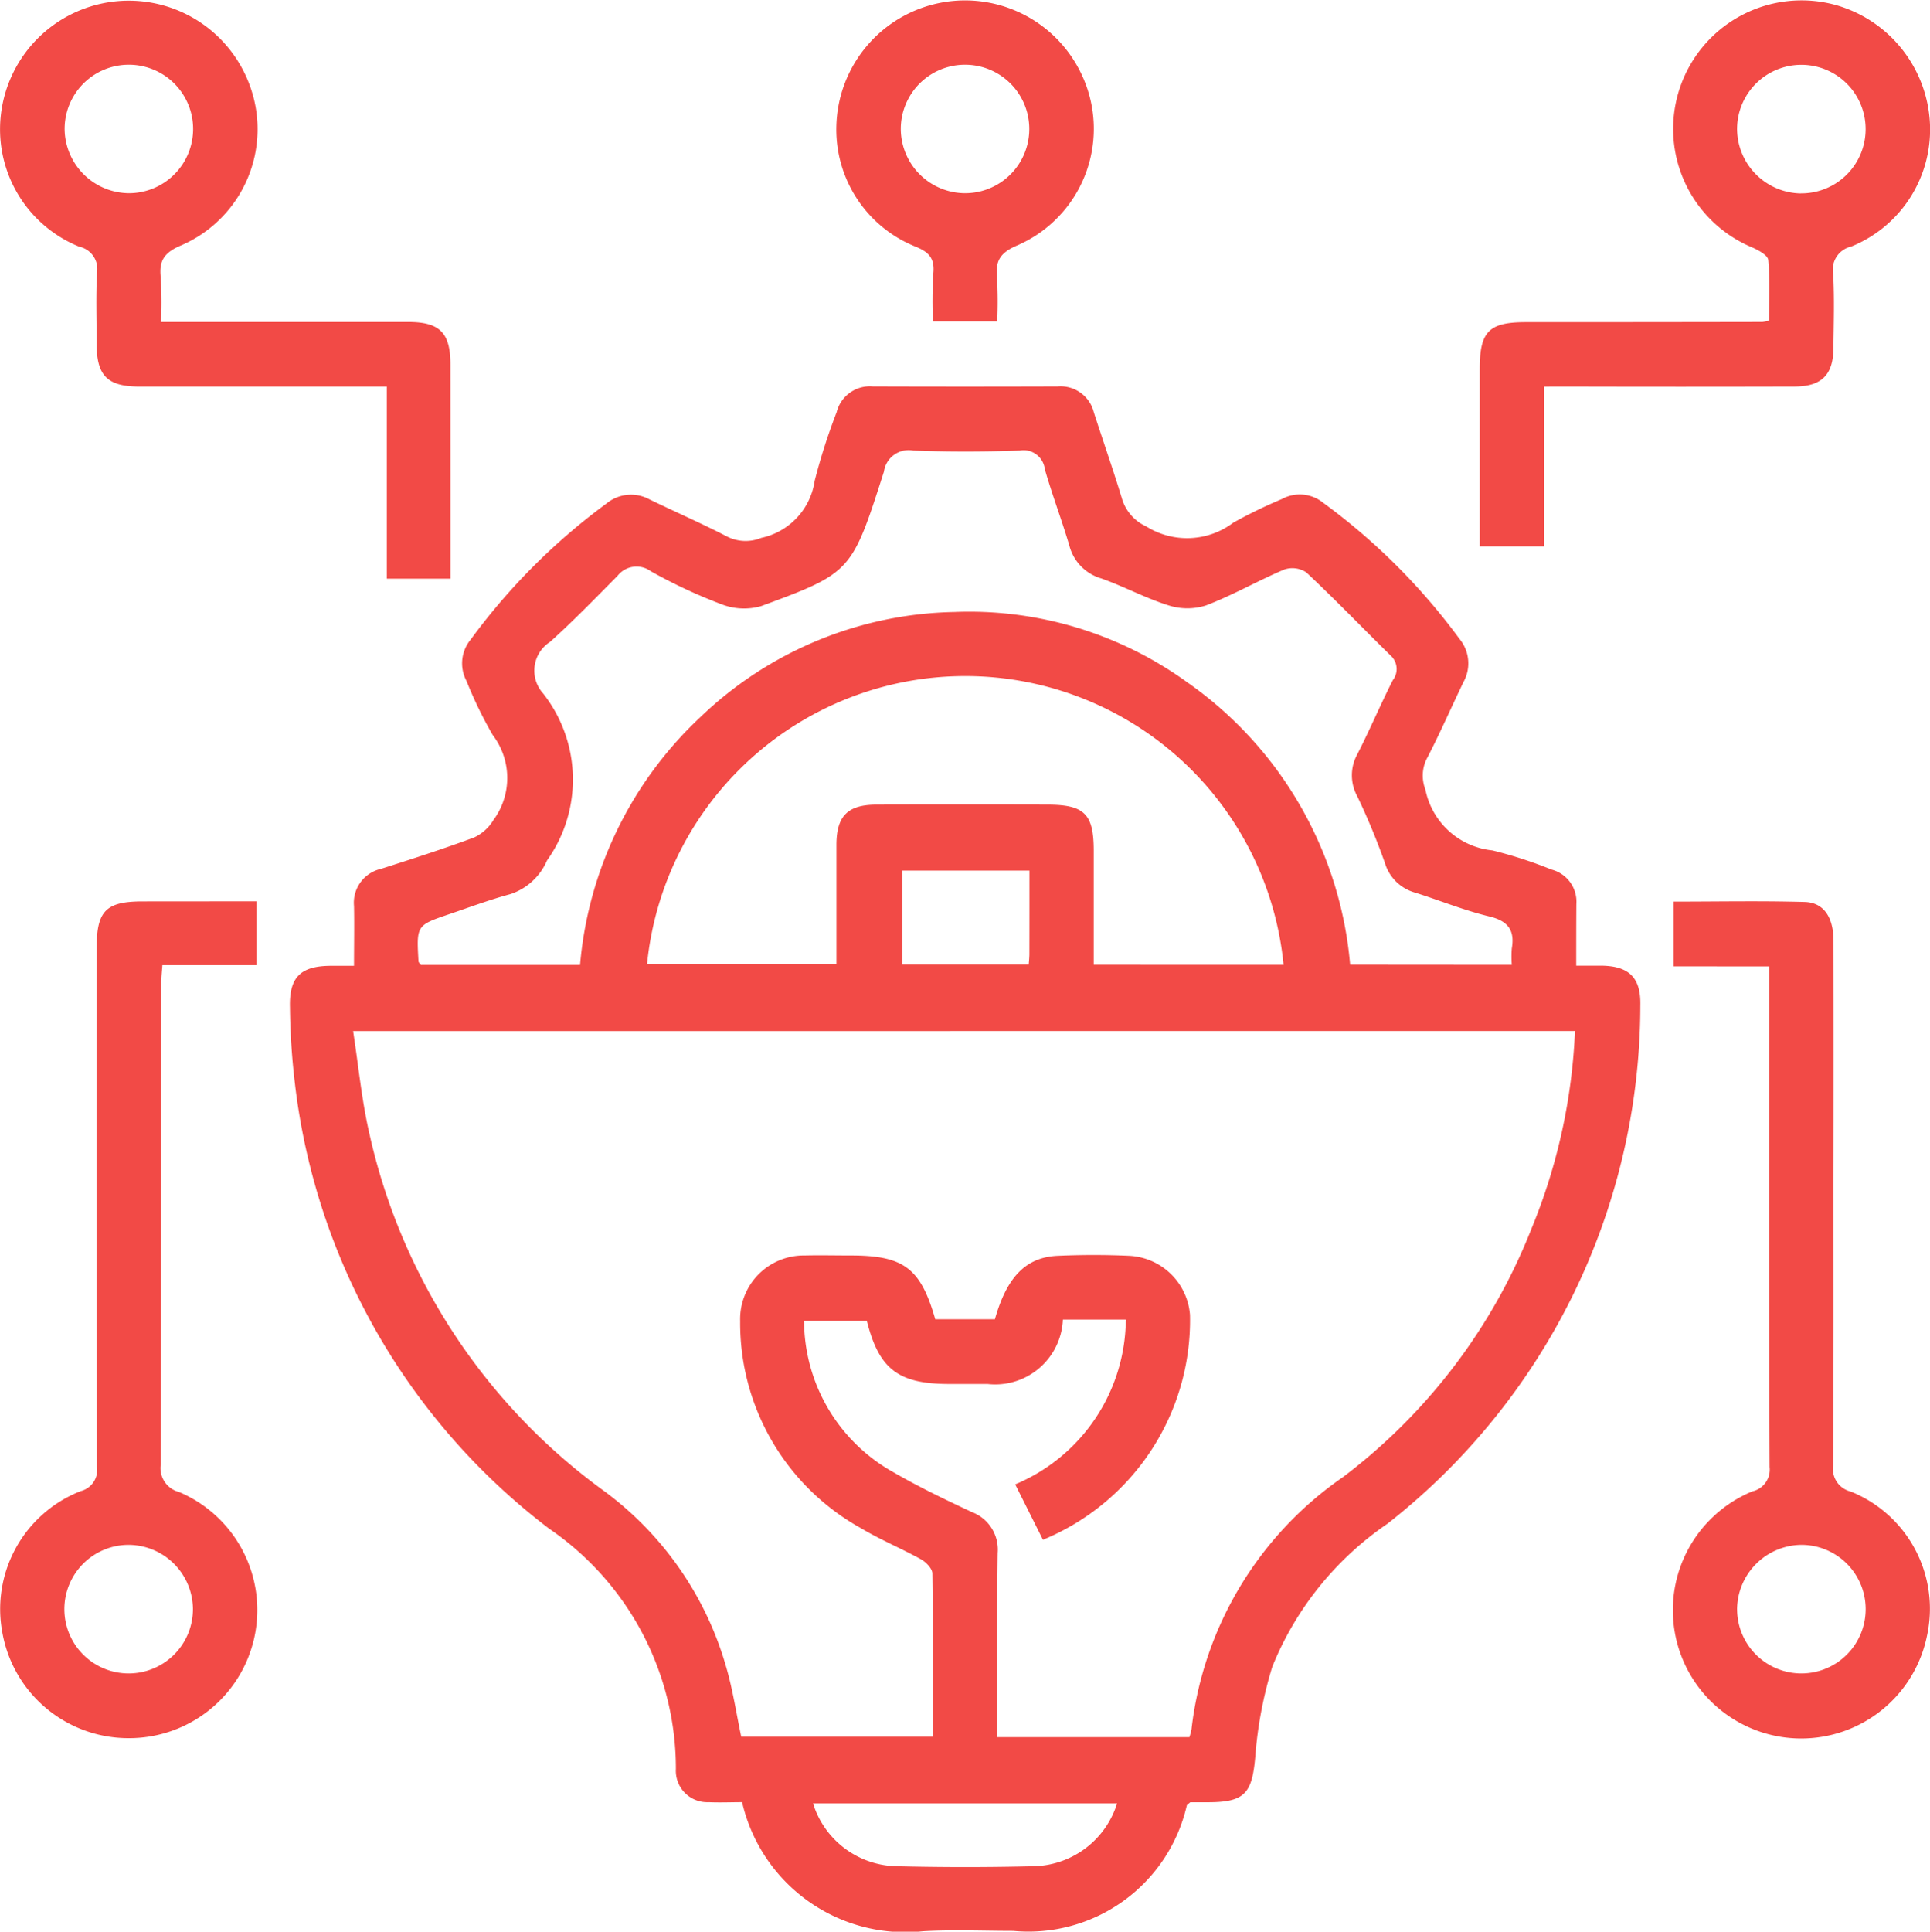
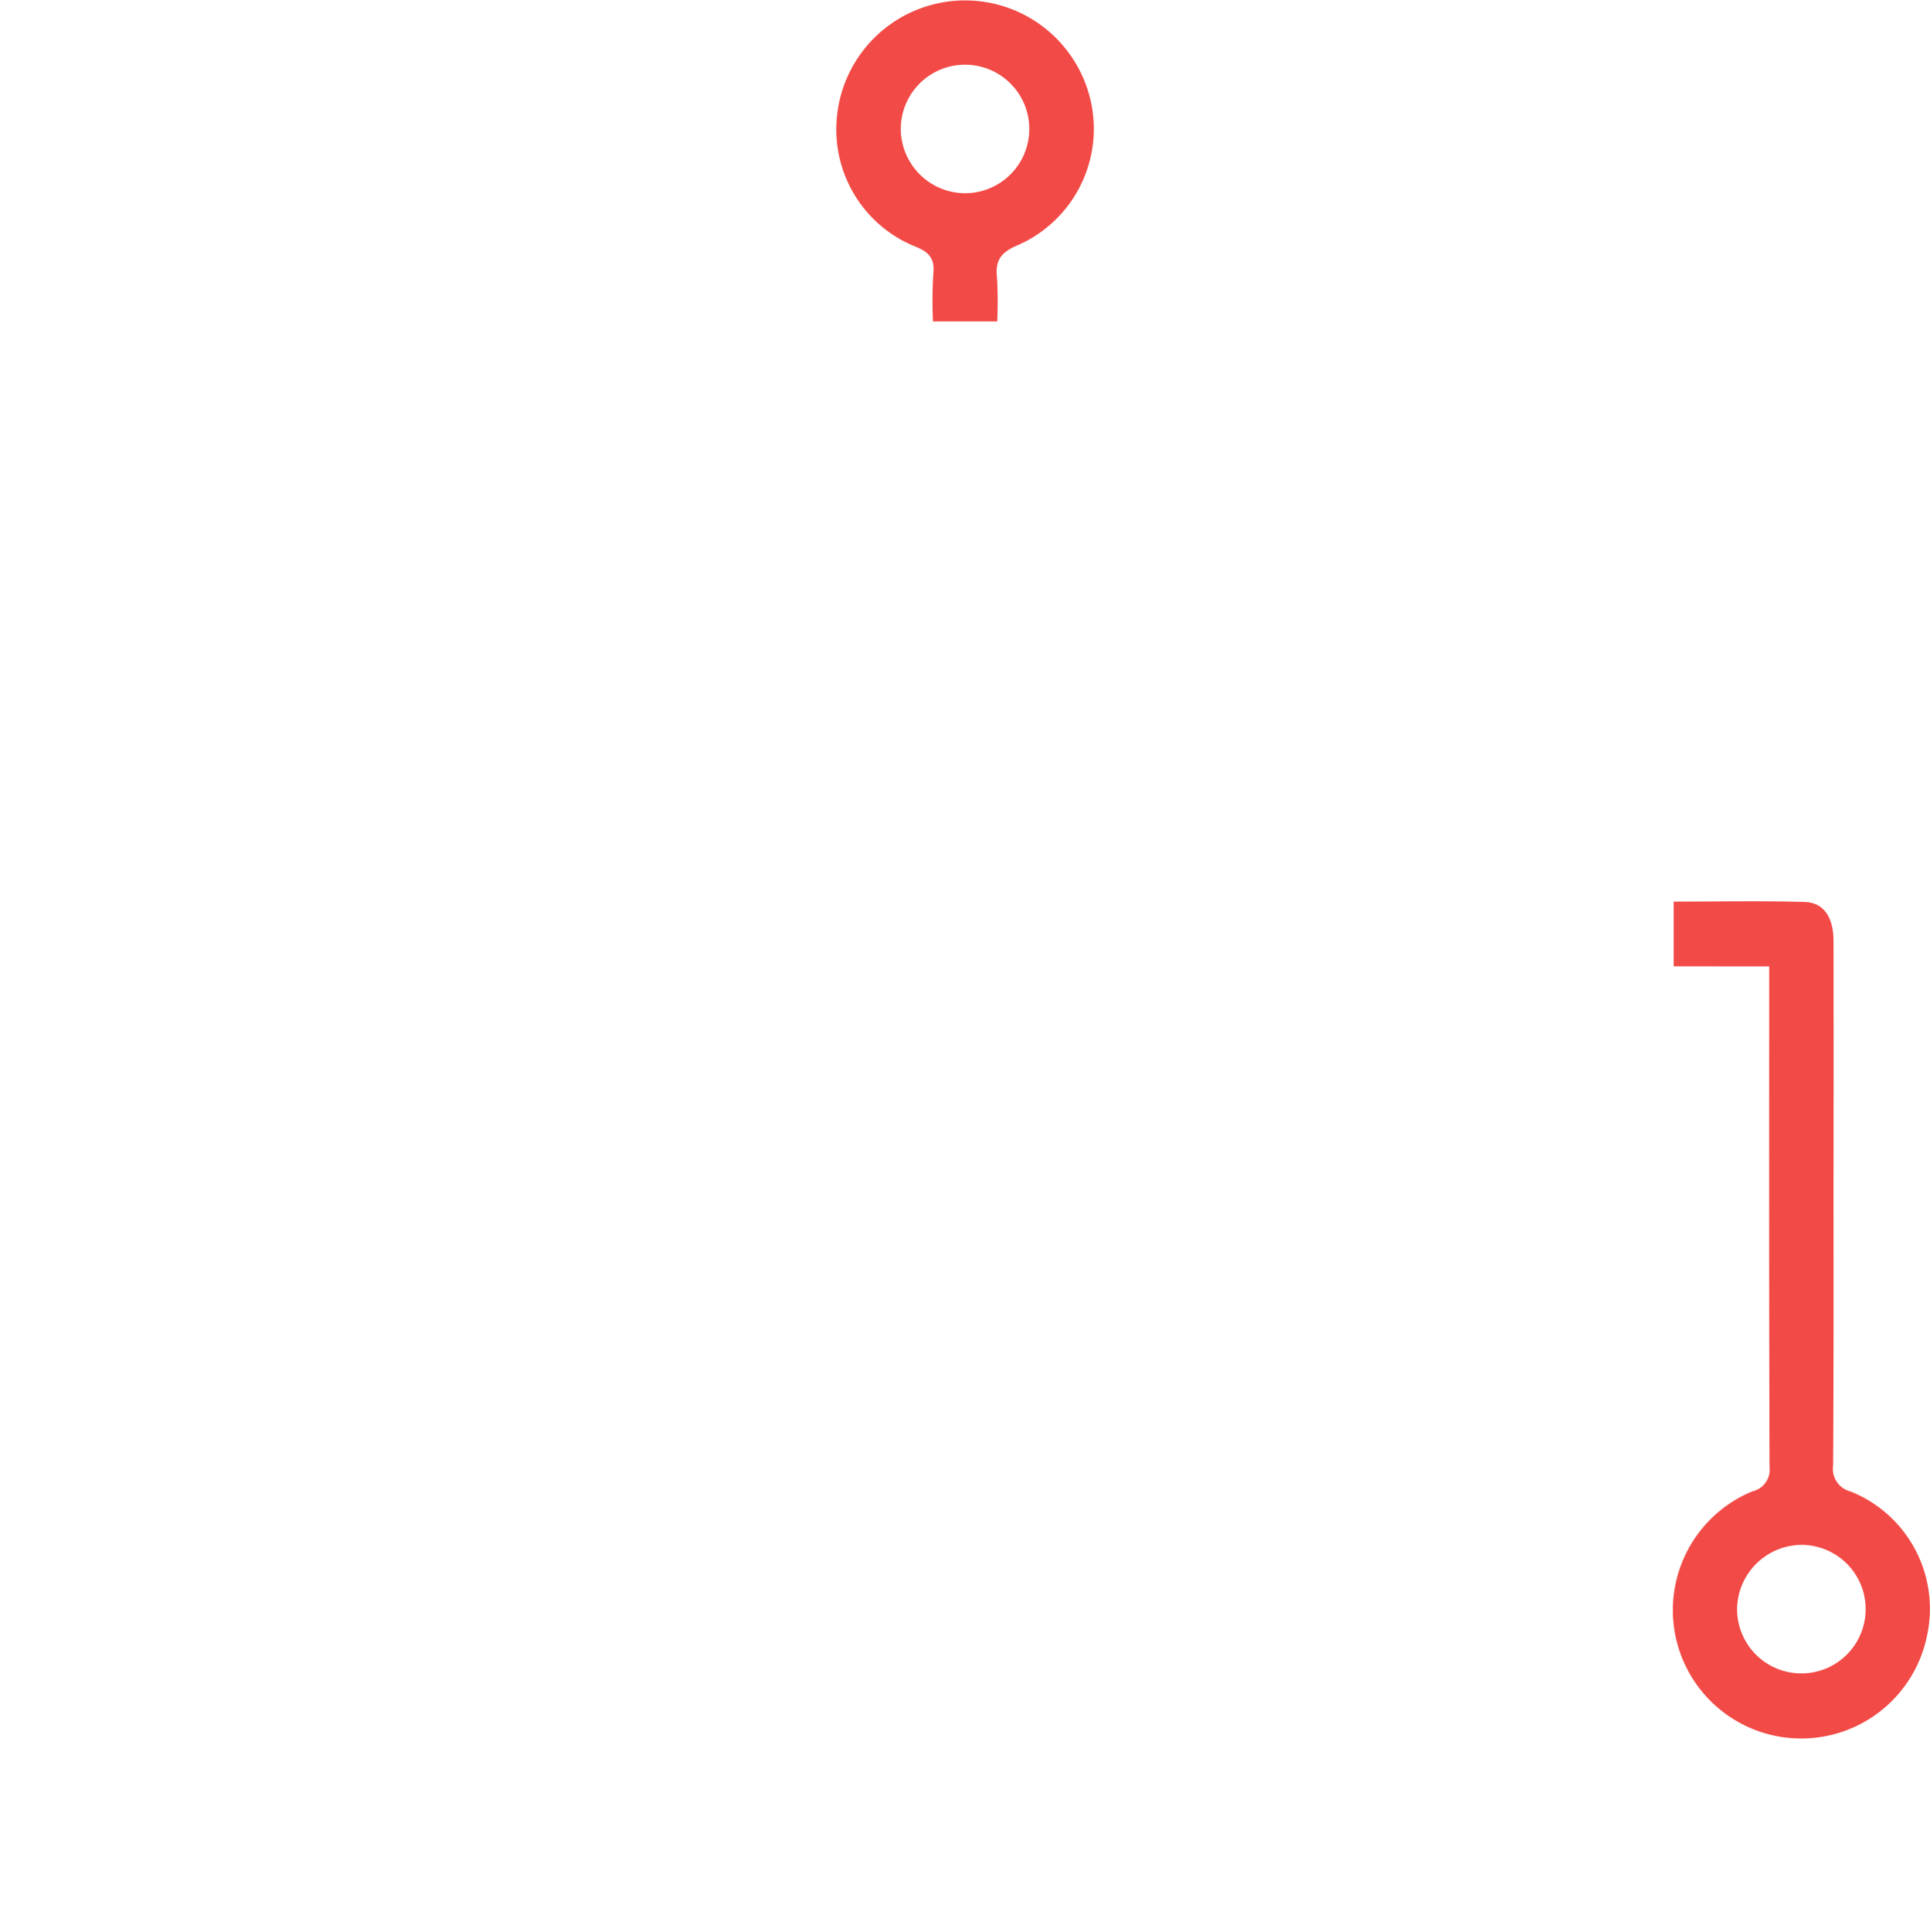
<svg xmlns="http://www.w3.org/2000/svg" width="61.465" height="61.504" viewBox="0 0 61.465 61.504">
  <g id="Group_33121" data-name="Group 33121" transform="translate(-10.756 -10.748)">
-     <path id="Path_16615" data-name="Path 16615" d="M55.7,34.493c.318,0,.569,0,.821,0,.866.016,1.244.39,1.221,1.267a20.984,20.984,0,0,1-8.052,16.5,10.087,10.087,0,0,0-3.669,4.555,13.061,13.061,0,0,0-.543,2.873c-.1,1.142-.327,1.434-1.46,1.441-.213,0-.425,0-.61,0-.056.053-.1.074-.111.107a5.173,5.173,0,0,1-5.527,3.989c-.958,0-1.921-.044-2.877.012a5.332,5.332,0,0,1-5.757-4.11c-.346,0-.708.016-1.067,0a1,1,0,0,1-1.042-1.058,9.259,9.259,0,0,0-4.04-7.653,20.85,20.85,0,0,1-8.1-14.232,22.257,22.257,0,0,1-.151-2.36c-.028-.963.336-1.318,1.288-1.327.23,0,.459,0,.752,0,0-.673.012-1.286,0-1.9a1.106,1.106,0,0,1,.859-1.186c.993-.318,1.989-.636,2.966-1a1.414,1.414,0,0,0,.615-.555,2.256,2.256,0,0,0-.023-2.708,13.258,13.258,0,0,1-.835-1.722,1.188,1.188,0,0,1,.135-1.318,20.131,20.131,0,0,1,4.323-4.33,1.229,1.229,0,0,1,1.374-.13c.826.4,1.666.766,2.478,1.186a1.306,1.306,0,0,0,1.079.037,2.177,2.177,0,0,0,1.7-1.815,19.3,19.3,0,0,1,.7-2.186A1.091,1.091,0,0,1,33.3,16.05q2.941.01,5.887,0a1.091,1.091,0,0,1,1.149.821c.3.933.627,1.859.91,2.794a1.417,1.417,0,0,0,.761.842,2.444,2.444,0,0,0,2.773-.121,15.662,15.662,0,0,1,1.55-.752,1.183,1.183,0,0,1,1.318.125,20.079,20.079,0,0,1,4.33,4.323,1.225,1.225,0,0,1,.135,1.374c-.4.826-.763,1.666-1.188,2.478a1.211,1.211,0,0,0-.028.951,2.425,2.425,0,0,0,2.135,1.938,13.893,13.893,0,0,1,1.882.61,1.059,1.059,0,0,1,.791,1.1C55.7,33.157,55.7,33.774,55.7,34.493ZM16.748,36.575c.169,1.1.269,2.153.5,3.184a19.212,19.212,0,0,0,7.5,11.466A10.539,10.539,0,0,1,28.622,56.8c.216.731.327,1.49.487,2.244h6.1c0-1.759.009-3.483-.014-5.2,0-.153-.2-.357-.355-.446-.631-.35-1.309-.629-1.928-1a7.469,7.469,0,0,1-3.838-6.59,2.027,2.027,0,0,1,2.047-2.088c.492-.012.982,0,1.474,0,1.687,0,2.225.4,2.692,2.03h1.9c.378-1.337.979-1.97,1.989-2.019.768-.035,1.538-.035,2.3,0A2.042,2.042,0,0,1,43.4,45.613a7.563,7.563,0,0,1-4.683,7.159l-.884-1.764a5.735,5.735,0,0,0,3.523-5.247H39.352a2.158,2.158,0,0,1-2.4,2.051c-.406,0-.812,0-1.216,0-1.624,0-2.239-.469-2.627-2.007h-2a5.539,5.539,0,0,0,2.843,4.815c.81.469,1.657.875,2.506,1.272a1.276,1.276,0,0,1,.817,1.3c-.023,1.729-.009,3.458-.009,5.186v.678h6.115a1.752,1.752,0,0,0,.067-.255,11.331,11.331,0,0,1,4.827-8.027,18.311,18.311,0,0,0,6-7.908,18.516,18.516,0,0,0,1.385-6.293Zm36.9-2.109a3.4,3.4,0,0,1,0-.52c.1-.582-.118-.877-.719-1.021-.805-.193-1.58-.513-2.372-.761a1.394,1.394,0,0,1-.951-.944,21.369,21.369,0,0,0-.879-2.121,1.384,1.384,0,0,1,0-1.334c.4-.78.738-1.585,1.132-2.362a.579.579,0,0,0-.074-.789c-.9-.882-1.766-1.787-2.683-2.645a.8.8,0,0,0-.705-.088c-.842.357-1.643.821-2.495,1.144a1.97,1.97,0,0,1-1.2-.009c-.729-.23-1.409-.6-2.13-.854a1.475,1.475,0,0,1-1.014-1.044c-.241-.817-.548-1.615-.782-2.434a.681.681,0,0,0-.8-.592c-1.128.039-2.26.042-3.39,0a.794.794,0,0,0-.933.671c-1.026,3.2-1.033,3.219-3.91,4.281a1.985,1.985,0,0,1-1.262-.058,16.6,16.6,0,0,1-2.256-1.054.767.767,0,0,0-1.058.151c-.705.71-1.4,1.429-2.146,2.1a1.084,1.084,0,0,0-.223,1.641,4.438,4.438,0,0,1,.125,5.319,1.931,1.931,0,0,1-1.165,1.072c-.657.176-1.3.418-1.942.636-1.051.357-1.051.357-.986,1.5,0,.035.042.07.072.118h5.073a12.235,12.235,0,0,1,3.827-7.885A11.991,11.991,0,0,1,35.9,23.232a11.839,11.839,0,0,1,7.4,2.23,12.258,12.258,0,0,1,5.2,9Zm-7.268,0a10.185,10.185,0,0,0-20.272-.014H32.14c0-1.29,0-2.546,0-3.8,0-.924.357-1.283,1.272-1.286q2.718-.007,5.437,0c1.186,0,1.483.29,1.485,1.457,0,1.207,0,2.413,0,3.641Zm-5.3,26.7H31.395a2.842,2.842,0,0,0,2.634,2q2.207.056,4.414,0A2.844,2.844,0,0,0,41.078,61.165Zm-2.792-29.7H34.24v2.993h4.024c.009-.132.021-.234.021-.336C38.287,33.252,38.287,32.382,38.287,31.465Z" transform="translate(5.254 7.002)" fill="#f24a46" />
    <path id="Path_16616" data-name="Path 16616" d="M33.747,25.185V23.124c1.413,0,2.794-.028,4.175.012.608.019.914.494.914,1.239q.007,3.808,0,7.618c0,3.028.007,6.059-.012,9.087a.741.741,0,0,0,.557.826,4.021,4.021,0,0,1,2.437,4.571A4.088,4.088,0,1,1,36.257,41.9a.708.708,0,0,0,.543-.775c-.019-5.163-.012-10.326-.012-15.489v-.448Zm2.019,20.474a2.047,2.047,0,1,0,2.023-2.054A2.07,2.07,0,0,0,35.765,45.659Z" transform="translate(30.312 16.331)" fill="#f24a46" />
-     <path id="Path_16617" data-name="Path 16617" d="M18.927,23.115v2.033h-3c-.016.227-.037.411-.037.594,0,5.1,0,10.2-.014,15.3a.785.785,0,0,0,.58.879,4.08,4.08,0,0,1-1.629,7.839,4.078,4.078,0,0,1-4-3.386,4.033,4.033,0,0,1,2.5-4.481.694.694,0,0,0,.515-.789q-.021-8.256-.007-16.515c0-1.174.3-1.471,1.471-1.471Zm-4.075,20.49A2.047,2.047,0,1,0,16.9,45.631,2.059,2.059,0,0,0,14.852,43.605Z" transform="translate(0 16.331)" fill="#f24a46" />
-     <path id="Path_16618" data-name="Path 16618" d="M25.1,29.173H23.074V23.056h-.652q-3.617,0-7.228,0c-1.009,0-1.355-.339-1.362-1.327,0-.768-.028-1.538.012-2.3a.726.726,0,0,0-.564-.826,4.032,4.032,0,0,1-2.511-4.066A4.1,4.1,0,0,1,18.72,13.5a4.03,4.03,0,0,1-2.193,5.059c-.529.223-.715.473-.654,1.019A13.733,13.733,0,0,1,15.882,21h.705q3.582,0,7.166,0c1,0,1.344.339,1.346,1.341C25.1,24.6,25.1,26.859,25.1,29.173ZM14.866,16.9a2.046,2.046,0,1,0-2.054-2.021A2.066,2.066,0,0,0,14.866,16.9Z" transform="translate(0.002 0)" fill="#f24a46" />
-     <path id="Path_16619" data-name="Path 16619" d="M33.113,23.05v5.087H31.064V22.484c0-1.186.292-1.483,1.457-1.485q3.773,0,7.546-.007a1.582,1.582,0,0,0,.211-.044c0-.629.037-1.283-.026-1.931-.014-.155-.334-.325-.545-.413a4.09,4.09,0,0,1,2.708-7.7,4.128,4.128,0,0,1,2.977,3.62,4.018,4.018,0,0,1-2.5,4.068.754.754,0,0,0-.571.882c.042.787.016,1.578.007,2.367-.009.833-.376,1.2-1.216,1.207q-3.644.01-7.291,0Zm8.18-6.152a2.047,2.047,0,1,0-2.033-2.044A2.065,2.065,0,0,0,41.293,16.9Z" transform="translate(26.817 0.007)" fill="#f24a46" />
    <path id="Path_16620" data-name="Path 16620" d="M27.355,20.982H25.309a14.567,14.567,0,0,1,.012-1.529c.051-.5-.16-.692-.6-.866a4.015,4.015,0,0,1-2.488-3.824,4.1,4.1,0,0,1,7.878-1.492A4.046,4.046,0,0,1,28,18.559c-.531.225-.71.478-.652,1.021A13.3,13.3,0,0,1,27.355,20.982ZM26.341,16.9a2.046,2.046,0,1,0-2.056-2.021A2.055,2.055,0,0,0,26.341,16.9Z" transform="translate(15.159)" fill="#f24a46" />
  </g>
</svg>